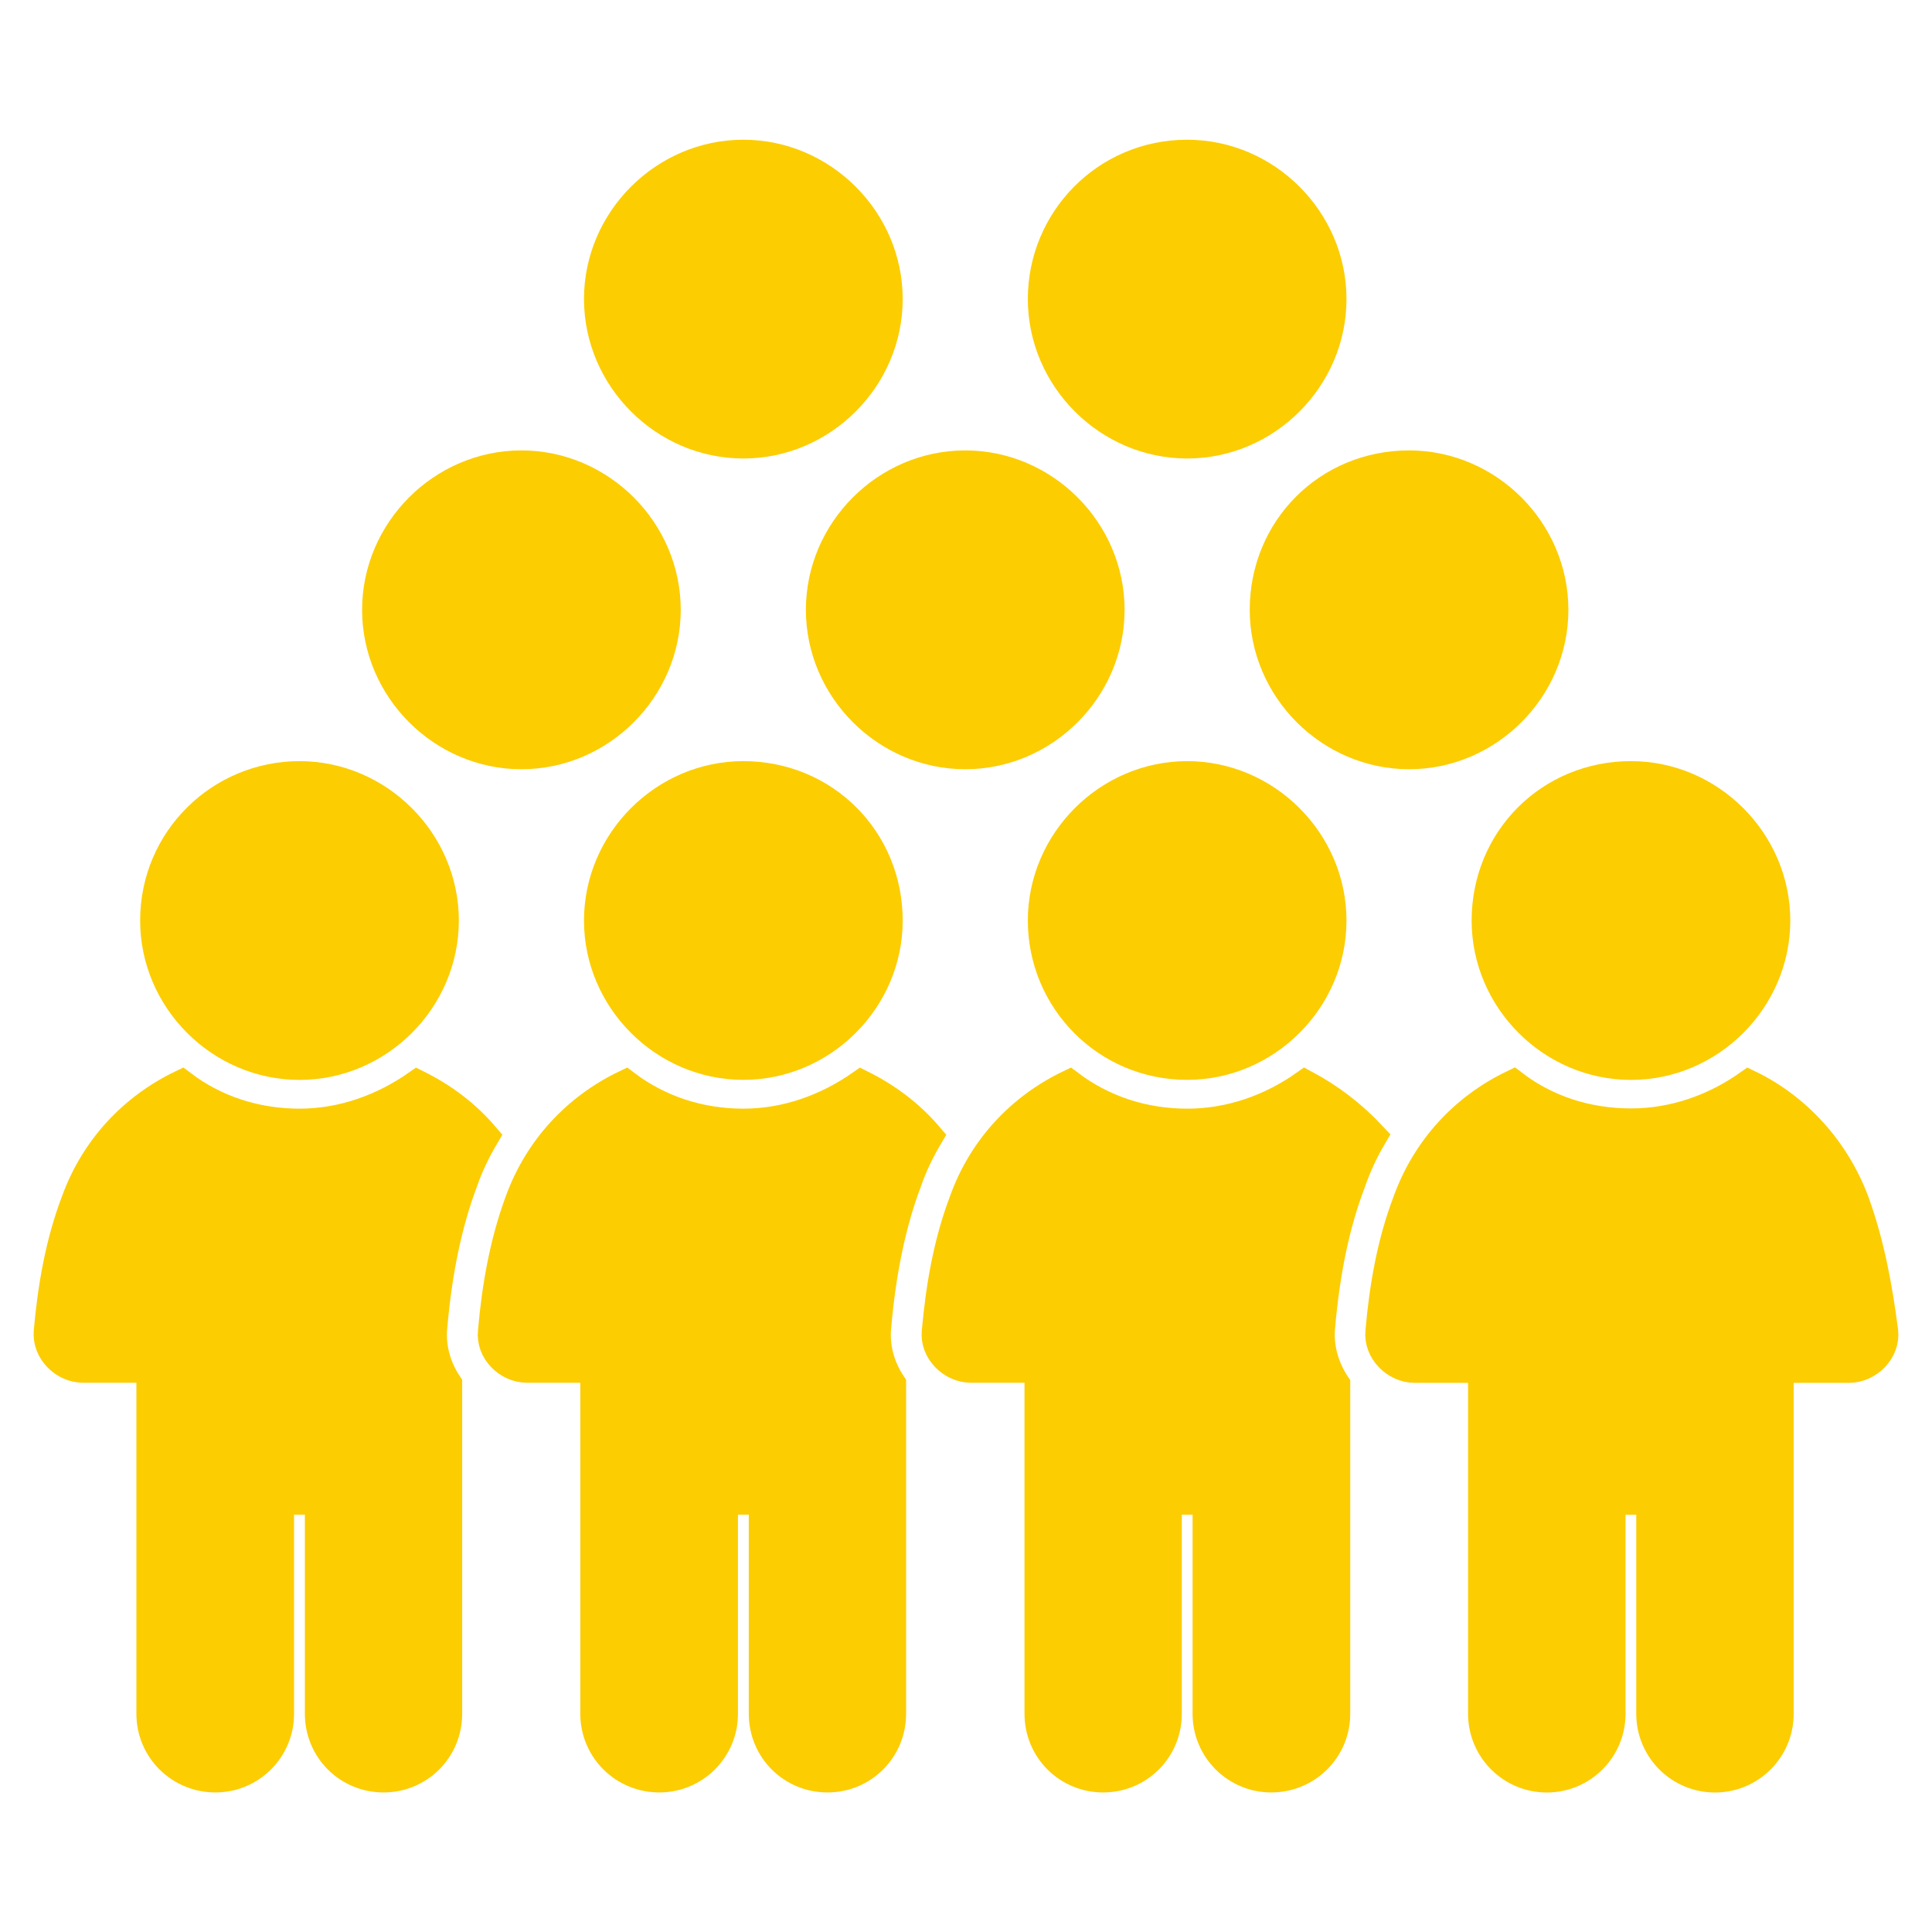
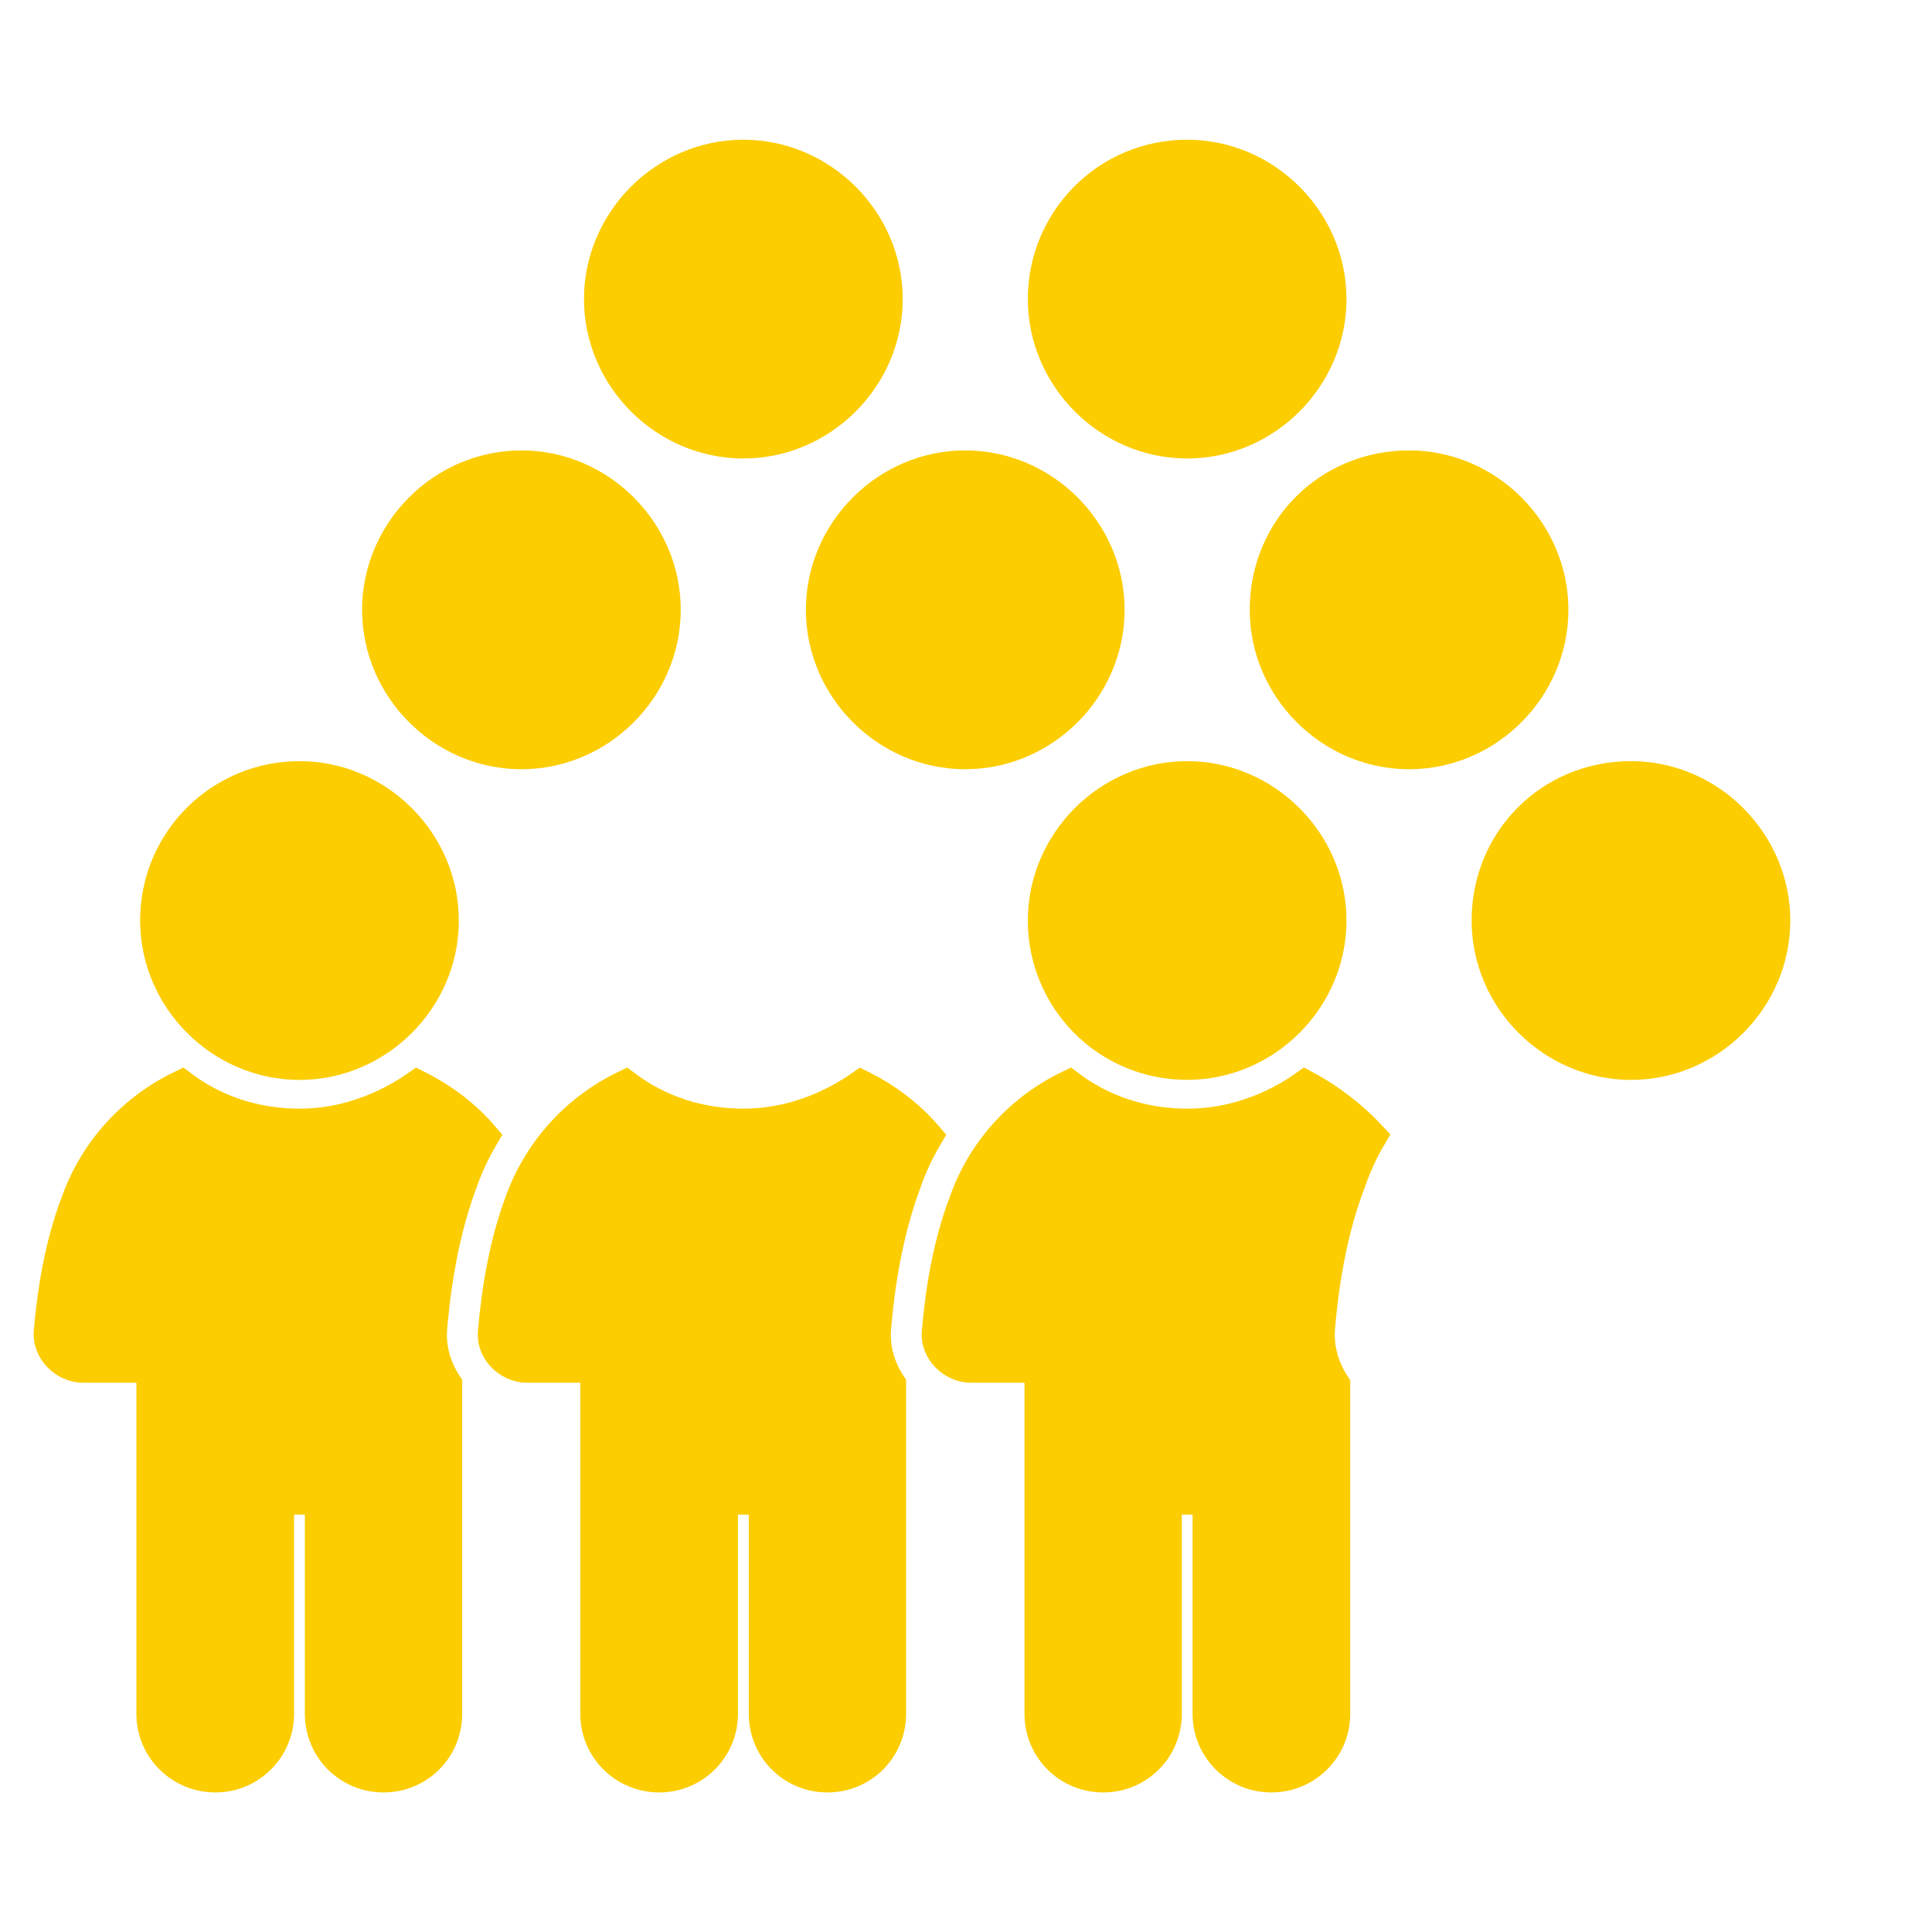
<svg xmlns="http://www.w3.org/2000/svg" viewBox="0 0 32.99 32.99" data-guides="{&quot;vertical&quot;:[],&quot;horizontal&quot;:[]}">
  <defs />
  <path fill="#fccd00" stroke="#fccd00" fill-opacity="1" stroke-width="0.5" stroke-opacity="1" fill-rule="evenodd" id="tSvg177d41b33eb" title="Path 14" d="M5.114 18.19C6.465 18.19 7.585 17.07 7.585 15.719C7.585 14.368 6.465 13.247 5.114 13.247C3.764 13.247 2.643 14.335 2.643 15.719C2.643 17.07 3.764 18.19 5.114 18.19Z" />
-   <path fill="#fccd00" stroke="#fccd00" fill-opacity="1" stroke-width="0.5" stroke-opacity="1" fill-rule="evenodd" id="tSvg73691ae275" title="Path 15" d="M12.693 13.247C11.342 13.247 10.222 14.367 10.222 15.719C10.222 17.07 11.342 18.189 12.693 18.189C14.043 18.189 15.164 17.07 15.164 15.719C15.164 14.335 14.076 13.247 12.693 13.247Z" />
  <path fill="#fccd00" stroke="#fccd00" fill-opacity="1" stroke-width="0.5" stroke-opacity="1" fill-rule="evenodd" id="tSvg304bcf81c0" title="Path 16" d="M20.271 13.247C18.921 13.247 17.801 14.367 17.801 15.719C17.801 17.07 18.888 18.189 20.271 18.189C21.622 18.189 22.742 17.07 22.742 15.719C22.742 14.368 21.622 13.247 20.271 13.247Z" />
  <path fill="#fccd00" stroke="#fccd00" fill-opacity="1" stroke-width="0.5" stroke-opacity="1" fill-rule="evenodd" id="tSvg189a08b9bf1" title="Path 17" d="M8.903 12.885C10.254 12.885 11.374 11.765 11.374 10.413C11.374 9.062 10.254 7.941 8.903 7.941C7.553 7.941 6.433 9.061 6.433 10.413C6.433 11.764 7.553 12.885 8.903 12.885Z" />
  <path fill="#fccd00" stroke="#fccd00" fill-opacity="1" stroke-width="0.5" stroke-opacity="1" fill-rule="evenodd" id="tSvgf7d6abf01e" title="Path 18" d="M14.011 10.413C14.011 11.764 15.131 12.885 16.482 12.885C17.833 12.885 18.953 11.765 18.953 10.413C18.953 9.062 17.833 7.941 16.482 7.941C15.131 7.941 14.011 9.061 14.011 10.413Z" />
  <path fill="#fccd00" stroke="#fccd00" fill-opacity="1" stroke-width="0.5" stroke-opacity="1" fill-rule="evenodd" id="tSvgb21cb90a7a" title="Path 19" d="M21.59 10.413C21.59 11.764 22.71 12.885 24.061 12.885C25.411 12.885 26.531 11.765 26.531 10.413C26.531 9.062 25.411 7.941 24.061 7.941C22.676 7.941 21.59 9.029 21.59 10.413Z" />
  <path fill="#fccd00" stroke="#fccd00" fill-opacity="1" stroke-width="0.5" stroke-opacity="1" fill-rule="evenodd" id="tSvg144598158f7" title="Path 20" d="M12.693 7.579C14.043 7.579 15.164 6.459 15.164 5.106C15.164 3.756 14.043 2.636 12.693 2.636C11.342 2.636 10.222 3.756 10.222 5.106C10.222 6.457 11.342 7.579 12.693 7.579Z" />
  <path fill="#fccd00" stroke="#fccd00" fill-opacity="1" stroke-width="0.5" stroke-opacity="1" fill-rule="evenodd" id="tSvg1259d4bd597" title="Path 21" d="M20.271 7.579C21.622 7.579 22.742 6.459 22.742 5.106C22.742 3.756 21.622 2.636 20.271 2.636C18.887 2.636 17.801 3.756 17.801 5.106C17.801 6.457 18.921 7.579 20.271 7.579Z" />
  <path fill="#fccd00" stroke="#fccd00" fill-opacity="1" stroke-width="0.5" stroke-opacity="1" fill-rule="evenodd" id="tSvg711f87b6e9" title="Path 22" d="M25.379 15.719C25.379 17.07 26.499 18.19 27.85 18.19C29.2 18.19 30.32 17.07 30.32 15.719C30.32 14.368 29.2 13.247 27.85 13.247C26.465 13.247 25.379 14.335 25.379 15.719Z" />
-   <path fill="#fccd00" stroke="#fccd00" fill-opacity="1" stroke-width="0.5" stroke-opacity="1" fill-rule="evenodd" id="tSvg1894b48e3d" title="Path 23" d="M31.672 20.529C31.342 19.64 30.684 18.914 29.86 18.518C29.3 18.914 28.607 19.177 27.85 19.177C27.092 19.177 26.4 18.946 25.839 18.518C25.015 18.914 24.357 19.606 24.027 20.529C23.763 21.221 23.631 21.979 23.565 22.737C23.532 23.067 23.83 23.363 24.158 23.363C24.545 23.363 24.932 23.363 25.318 23.363C25.318 25.33 25.318 27.297 25.318 29.264C25.318 29.868 25.808 30.358 26.413 30.358C27.017 30.358 27.507 29.868 27.507 29.264C27.507 28.047 27.507 26.83 27.507 25.614C27.734 25.614 27.962 25.614 28.19 25.614C28.19 26.83 28.19 28.047 28.19 29.264C28.19 29.868 28.68 30.358 29.284 30.358C29.889 30.358 30.378 29.868 30.378 29.264C30.378 27.297 30.378 25.33 30.378 23.363C30.776 23.363 31.173 23.363 31.57 23.363C31.901 23.363 32.197 23.067 32.163 22.737C32.064 21.979 31.933 21.255 31.672 20.529Z" />
  <path fill="#fccd00" stroke="#fccd00" fill-opacity="1" stroke-width="0.5" stroke-opacity="1" fill-rule="evenodd" id="tSvgc219631e81" title="Path 24" d="M20.271 19.181C19.515 19.181 18.824 18.946 18.259 18.52C17.437 18.915 16.776 19.606 16.452 20.525C16.188 21.221 16.057 21.979 15.99 22.735C15.954 23.066 16.254 23.361 16.579 23.361C16.967 23.361 17.355 23.361 17.744 23.361C17.744 25.328 17.744 27.296 17.744 29.264C17.744 29.871 18.23 30.357 18.837 30.357C19.444 30.357 19.93 29.871 19.93 29.264C19.93 28.047 19.93 26.83 19.93 25.613C20.158 25.613 20.386 25.613 20.614 25.613C20.614 26.83 20.614 28.047 20.614 29.264C20.614 29.871 21.107 30.357 21.707 30.357C22.314 30.357 22.806 29.871 22.806 29.264C22.806 27.39 22.806 25.517 22.806 23.643C22.608 23.343 22.513 22.988 22.549 22.647C22.633 21.687 22.806 20.876 23.071 20.185C23.166 19.909 23.287 19.65 23.432 19.404C23.084 19.032 22.7 18.743 22.285 18.521C21.726 18.917 21.029 19.182 20.271 19.181Z" />
  <path fill="#fccd00" stroke="#fccd00" fill-opacity="1" stroke-width="0.5" stroke-opacity="1" fill-rule="evenodd" id="tSvg18d1db4cb1" title="Path 25" d="M12.693 19.181C11.936 19.181 11.245 18.946 10.681 18.52C9.858 18.915 9.197 19.606 8.867 20.525C8.61 21.221 8.477 21.979 8.411 22.735C8.375 23.066 8.669 23.361 9 23.361C9.386 23.361 9.773 23.361 10.159 23.361C10.159 25.328 10.159 27.296 10.159 29.264C10.159 29.871 10.651 30.357 11.258 30.357C11.859 30.357 12.351 29.871 12.351 29.264C12.351 28.047 12.351 26.83 12.351 25.613C12.579 25.613 12.807 25.613 13.036 25.613C13.036 26.83 13.036 28.047 13.036 29.264C13.036 29.871 13.521 30.357 14.129 30.357C14.736 30.357 15.222 29.871 15.222 29.264C15.222 27.388 15.222 25.512 15.222 23.636C15.023 23.336 14.933 22.988 14.969 22.645C15.053 21.685 15.227 20.874 15.486 20.184C15.581 19.908 15.707 19.649 15.852 19.403C15.533 19.03 15.149 18.741 14.705 18.52C14.14 18.915 13.449 19.181 12.693 19.181Z" />
  <path fill="#fccd00" stroke="#fccd00" fill-opacity="1" stroke-width="0.5" stroke-opacity="1" fill-rule="evenodd" id="tSvg700cf167fc" title="Path 26" d="M5.114 19.181C4.358 19.181 3.662 18.946 3.102 18.52C2.28 18.915 1.619 19.606 1.289 20.525C1.025 21.221 0.893 21.979 0.826 22.735C0.796 23.066 1.09 23.361 1.42 23.361C1.807 23.361 2.193 23.361 2.579 23.361C2.579 25.328 2.579 27.296 2.579 29.264C2.579 29.871 3.071 30.357 3.678 30.357C4.279 30.357 4.771 29.871 4.771 29.264C4.771 28.047 4.771 26.83 4.771 25.613C5 25.613 5.228 25.613 5.456 25.613C5.456 26.83 5.456 28.047 5.456 29.264C5.456 29.871 5.942 30.357 6.549 30.357C7.156 30.357 7.642 29.871 7.642 29.264C7.642 27.388 7.642 25.512 7.642 23.636C7.443 23.336 7.353 22.988 7.389 22.645C7.473 21.685 7.647 20.874 7.906 20.184C8.001 19.908 8.127 19.649 8.272 19.403C7.954 19.03 7.569 18.741 7.125 18.52C6.56 18.915 5.869 19.181 5.114 19.181Z" />
</svg>